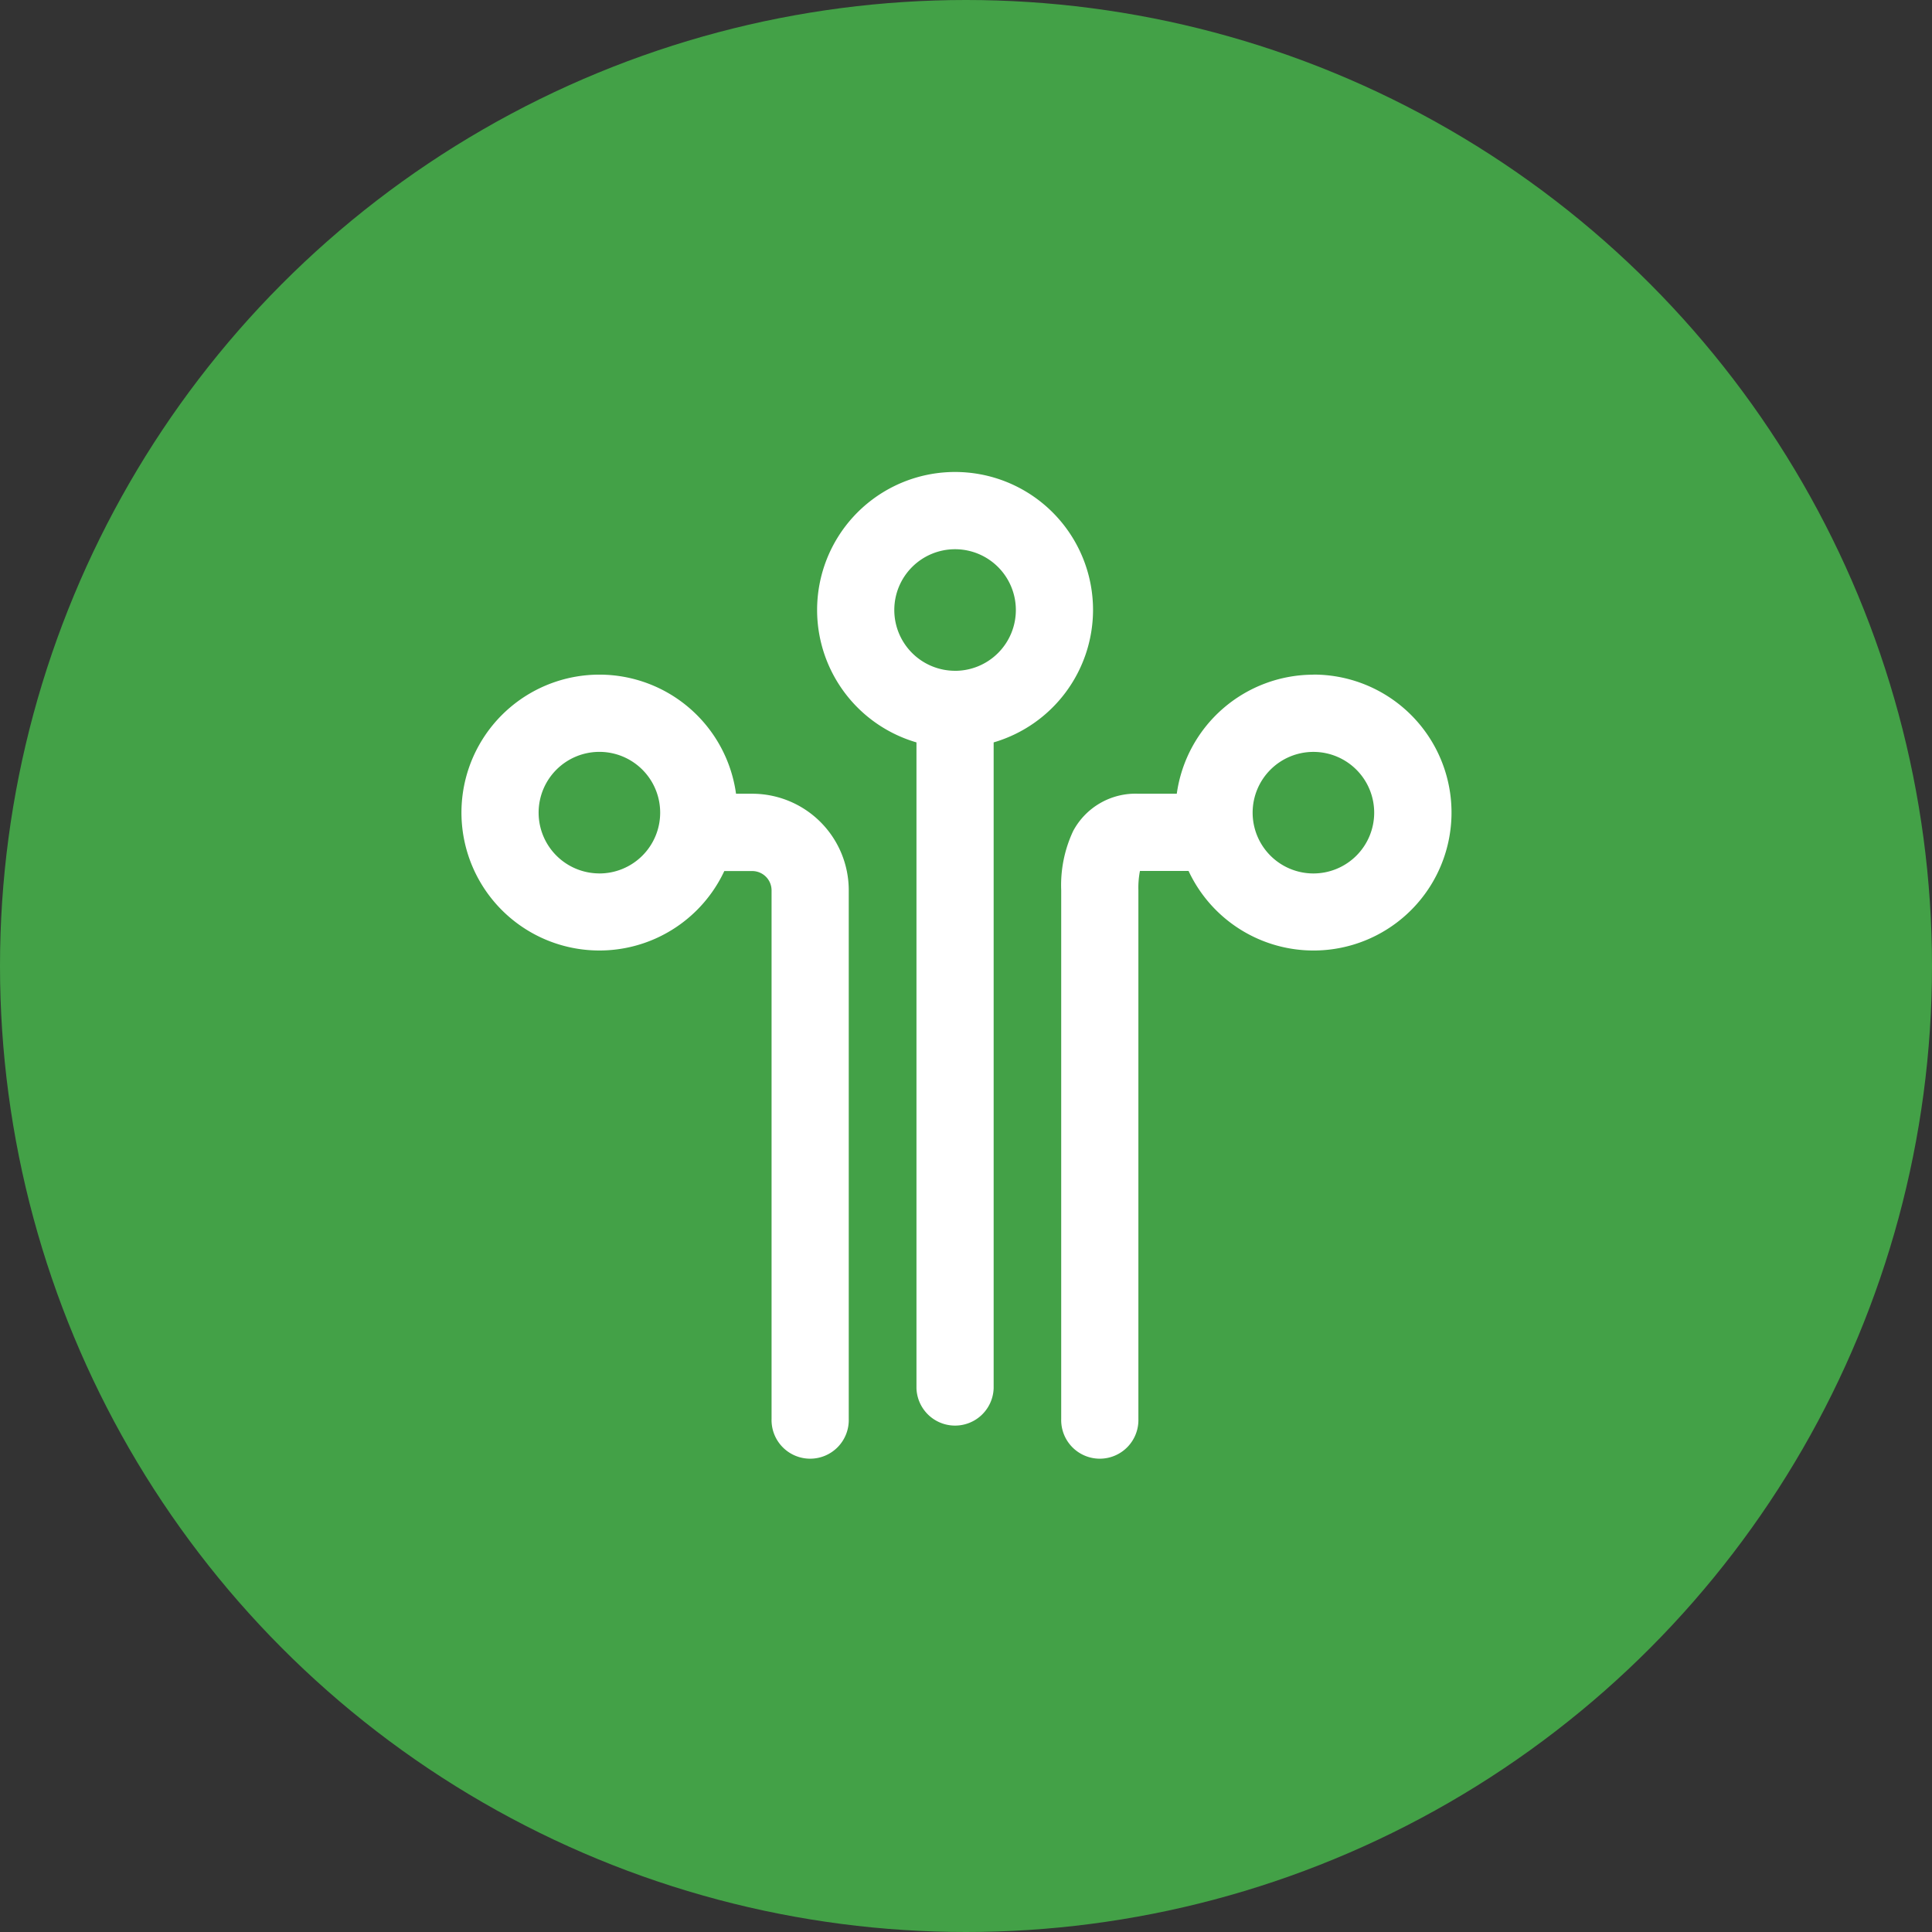
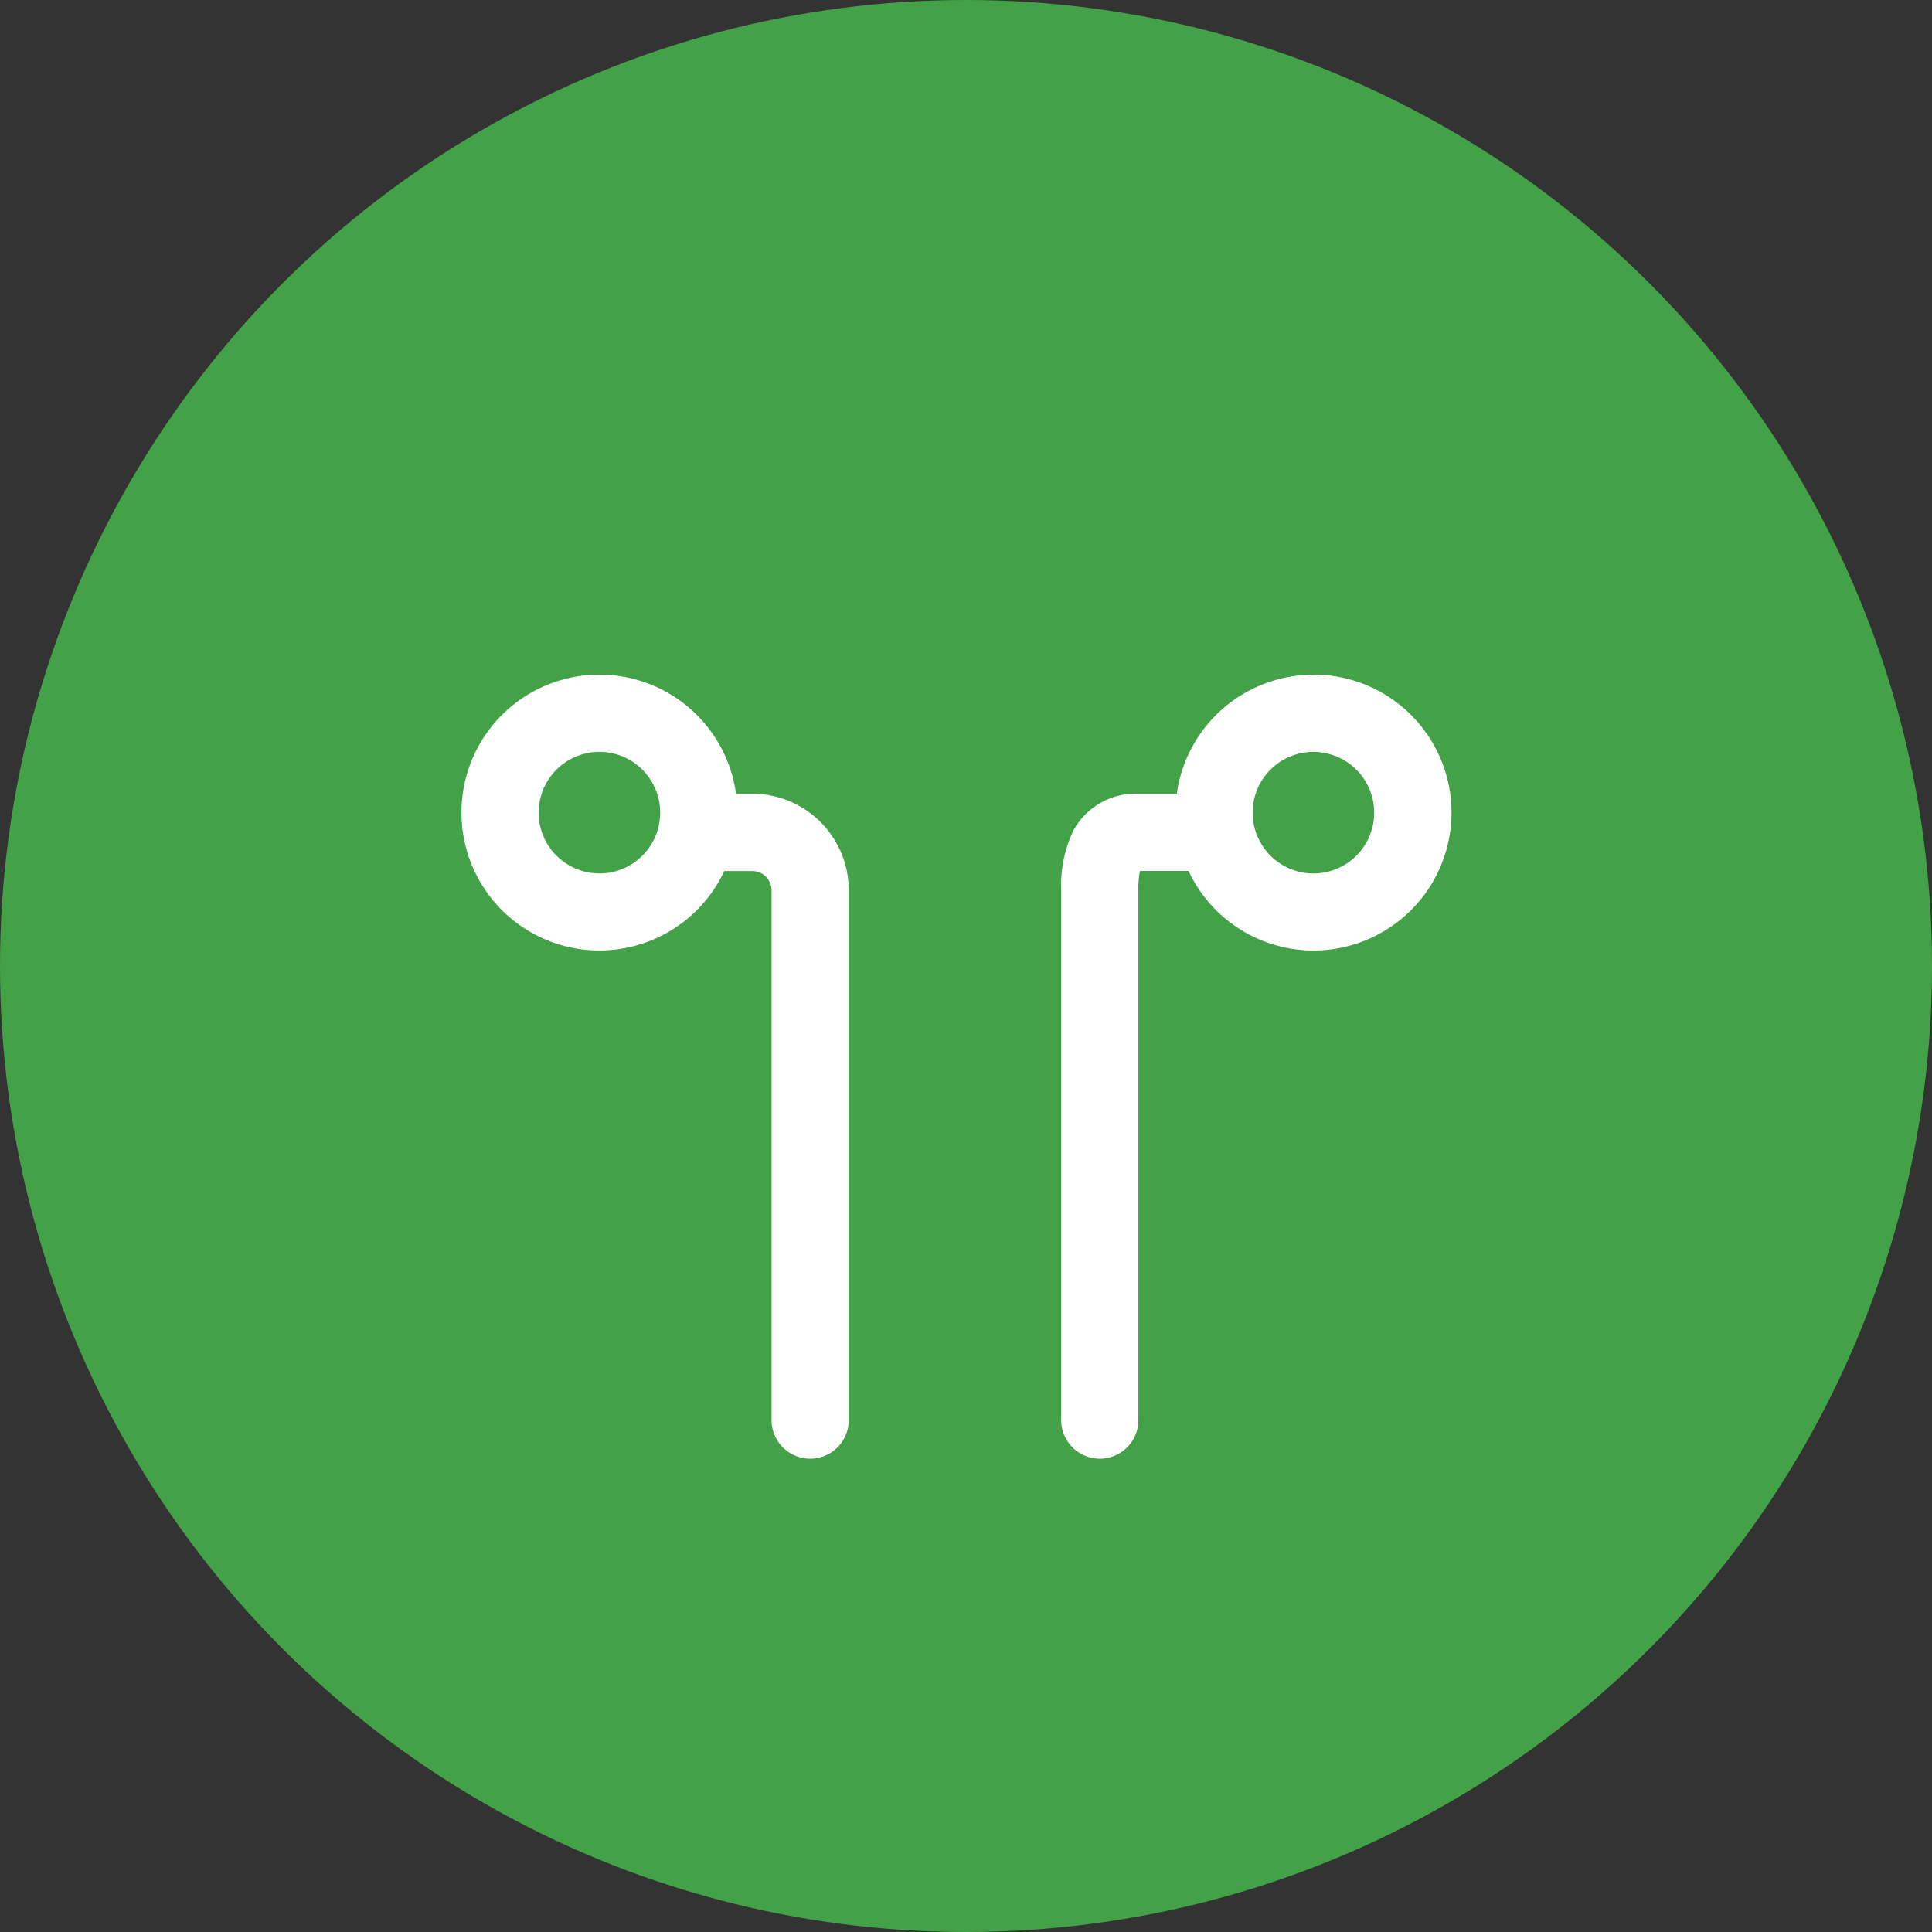
<svg xmlns="http://www.w3.org/2000/svg" width="61" height="61" viewBox="0 0 61 61">
  <rect x="0" y="0" width="61" height="61" fill="#333333" stroke="none" />
  <g id="Group_105" data-name="Group 105" transform="translate(-26 -867)">
    <g id="cup" transform="translate(22 863.409)">
      <circle id="Ellipse_1" data-name="Ellipse 1" cx="30.5" cy="30.5" r="30.5" transform="translate(4 3.591)" fill="#43a147" />
    </g>
    <g id="Group_104" data-name="Group 104" transform="translate(-66.181 61.904)">
      <g id="technology" transform="translate(106.75 820)">
-         <path id="Path_6" data-name="Path 6" d="M192.213,5.656a4.356,4.356,0,1,0-5.575,4.18V30.223a1.219,1.219,0,0,0,2.437,0V9.836a4.363,4.363,0,0,0,3.138-4.18Zm-4.356,1.919a1.919,1.919,0,1,1,1.919-1.919A1.919,1.919,0,0,1,187.856,7.576Z" transform="translate(-172.271 -1.3)" fill="#fff" />
        <path id="Path_7" data-name="Path 7" d="M26.1,106.3a4.362,4.362,0,0,0-4.314,3.759H20.574a2.23,2.23,0,0,0-2.059,1.176,4.025,4.025,0,0,0-.378,1.871V129.8a1.219,1.219,0,1,0,2.437,0V113.106a2.779,2.779,0,0,1,.049-.609h1.535a4.356,4.356,0,1,0,3.942-6.2Zm0,6.276a1.919,1.919,0,1,1,1.919-1.919A1.919,1.919,0,0,1,26.1,112.576ZM8.388,110.059H7.87A4.355,4.355,0,1,0,7.5,112.5h.883a.611.611,0,0,1,.609.609V129.8a1.219,1.219,0,1,0,2.437,0V113.106A3.048,3.048,0,0,0,8.388,110.059Zm-4.832,2.516a1.919,1.919,0,1,1,1.919-1.919A1.919,1.919,0,0,1,3.556,112.576Z" transform="translate(0.8 -99.902)" fill="#fff" />
      </g>
    </g>
  </g>
</svg>